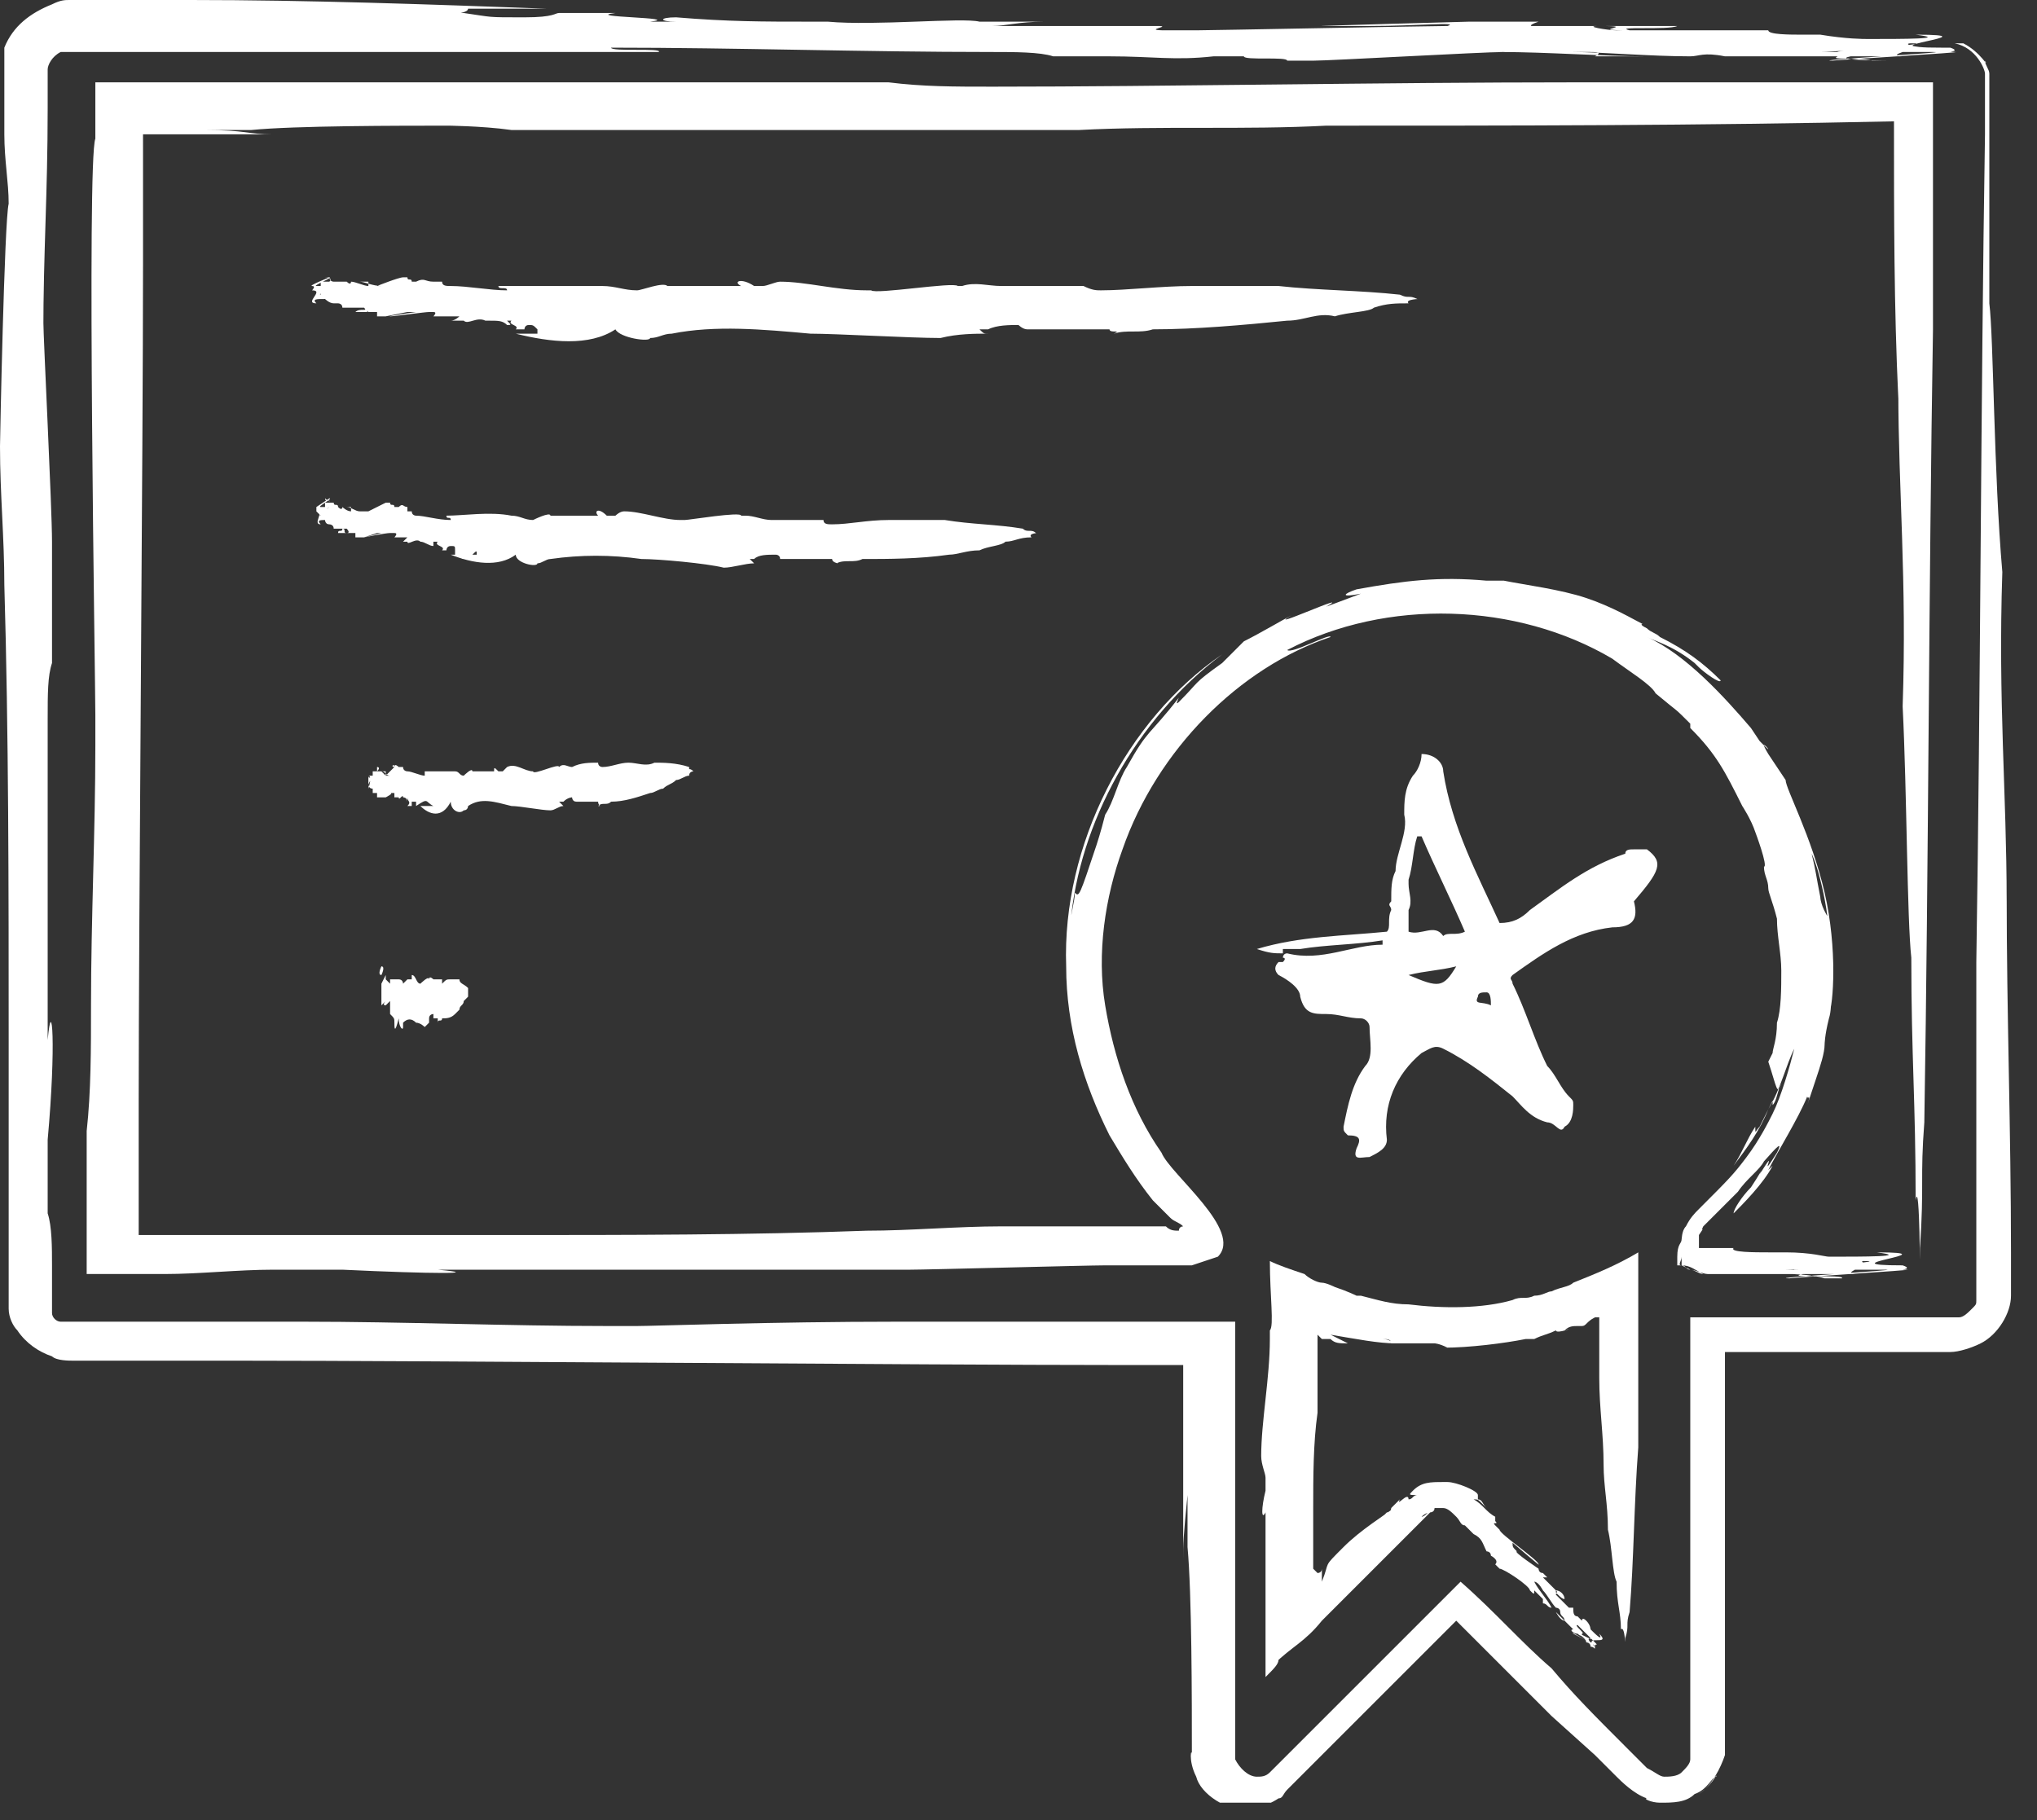
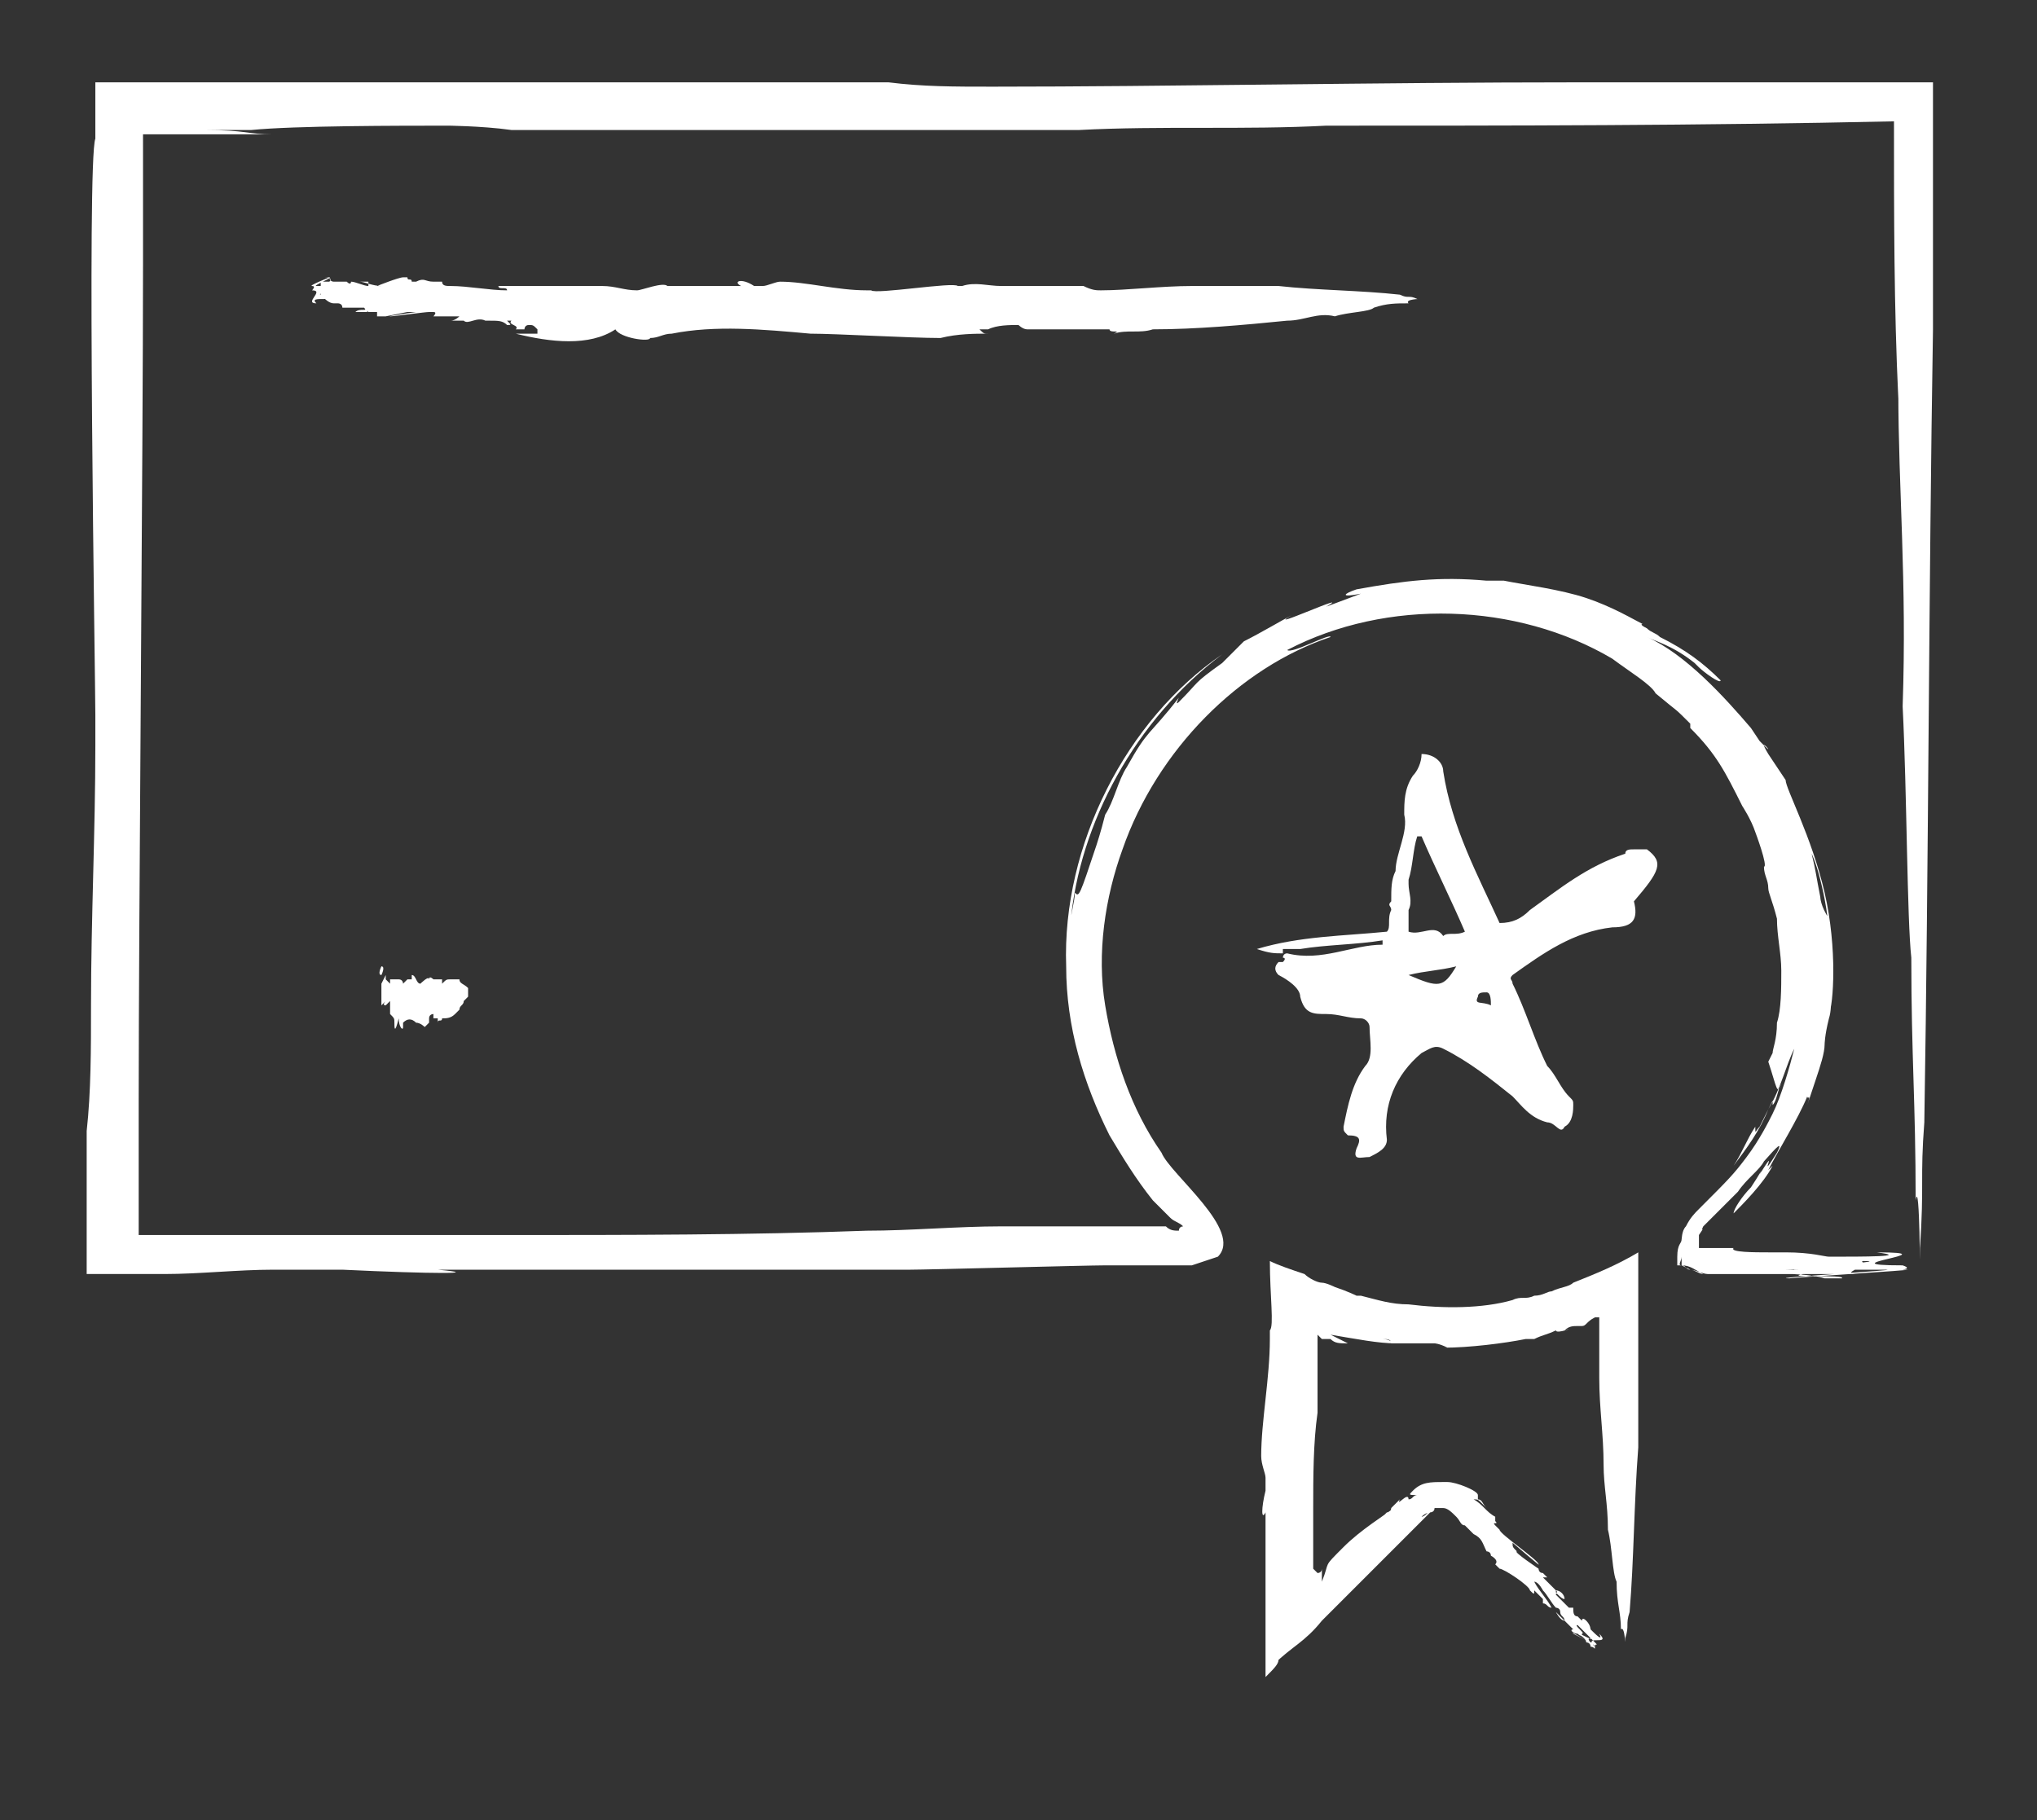
<svg xmlns="http://www.w3.org/2000/svg" xmlns:xlink="http://www.w3.org/1999/xlink" version="1.1" id="Layer_1" x="0px" y="0px" viewBox="0 0 47 42" style="enable-background:new 0 0 47 42;" xml:space="preserve">
  <rect x="0" y="0" width="47" height="42" fill="#333333" stroke="none" />
  <style type="text/css">
	.st0{clip-path:url(#SVGID_00000106825746222847295540000018230059302323786668_);}
	.st1{fill:#FFFFFF;}
</style>
  <g>
    <defs>
      <rect id="SVGID_1_" width="46.4" height="41.6" />
    </defs>
    <clipPath id="SVGID_00000131357038315036624800000009573257266184737434_">
      <use xlink:href="#SVGID_1_" style="overflow:visible;" />
    </clipPath>
    <g style="clip-path:url(#SVGID_00000131357038315036624800000009573257266184737434_);">
      <path class="st1" d="M24.8,20.6c0,0.2-0.1,0.5-0.1,0.7c0.2-2.3,1.5-4.7,3.5-6.2c-2.2,1.5-3.7,4.4-3.6,7.2c0,1.4,0.4,2.7,1,3.9    c0.3,0.5,0.6,1,1,1.5l0.3,0.3l0.1,0.1c0.1,0.1,0.2,0.1,0.3,0.2c0,0-0.1,0-0.1,0.1c-0.1,0-0.2,0-0.3-0.1l-0.1,0c0,0,0,0-0.2,0    c-0.3,0-0.6,0-0.9,0c-1.3,0-2.5,0-2.6,0c-1,0-2.1,0.1-3.1,0.1c-2.7,0.1-5.5,0.1-8.4,0.1c-2.7,0-5.5,0-8.4,0c0-1,0-2.1,0-3.1    c0-4.1,0.1-15.1,0.1-19.3c0-0.6,0-1.2,0-1.8c0,0.7,0,1.3,0,2c0-0.6,0-1.2,0-1.8c0-0.3,0-0.6,0-0.9c0-0.2,0-0.1,0-0.2V3.1h0.1h0    h0.2c0.3,0,0.6,0,0.9,0c0.6,0,1.2,0,1.8,0C5.7,3.1,5.7,3,4.7,3l1.1,0c1-0.1,3.4-0.1,4.6-0.1c-0.2,0,0.7,0,1.4,0.1l-0.3,0    c3,0,6.4,0,9.1,0c0.4,0,0.7,0,0.8,0l2.6,0C23.8,3,26.1,3,24.9,3c1.9-0.1,3.8,0,5.7-0.1c4.2,0,8.6,0,13.1-0.1c0,2.2,0,4.3,0.1,6.4    l0-0.2c0,2.3,0.2,4.4,0.1,7.3c0.1,2,0.1,4.9,0.2,5.8c0,2.3,0.1,3.3,0.1,5.6c0.1-0.6,0.1,2.2,0.1,1.1c0.1-1.5,0-1.6,0.1-2.9l0,0    c0.1-6.1,0.1-12.2,0.2-18.3c0-1.9,0-3.8,0-5.7c-2.7,0-5.5,0-8.2,0c-4.6,0-9.5,0.1-13.5,0.1c-0.9,0-1.6,0-2.4-0.1    c-3.6,0-8.2,0-12.3,0c0.1,0,0.1,0,0.2,0c-2.3,0-4,0-6.2,0c0,0.1,0,0.3,0,0.5c0,0,0,0.6,0,0.8C2,3.7,2.2,15.8,2.2,16.5    c0,0.2,0,0.4,0,0.7c0,2-0.1,4-0.1,6c0,1,0,2-0.1,2.9c0,1.1,0,2.2,0,3.3c0.6,0,1.2,0,1.8,0c0.8,0,1.7-0.1,2.5-0.1    c0.7,0,0.8,0,1.6,0c2.1,0.1,3.3,0.1,2.2,0c1.7,0,3.4,0,4.9,0c0.7,0,1.4,0,2.1,0c0.6,0,0.9,0,1.2,0c1.6,0,1.1,0,2.7,0    c0.4,0,4.1-0.1,4.5-0.1h-0.3c0.5,0,0.9,0,1.4,0c0.3,0,0.7,0,0.9,0l0.6-0.2c0.6-0.6-1.1-1.9-1.3-2.4c-0.7-1-1.1-2.2-1.3-3.4    c-0.2-1.2,0-2.5,0.4-3.6c0.8-2.3,2.7-4.2,4.8-4.9c0-0.1-0.9,0.4-1,0.3c2.3-1.2,5.3-1.1,7.5,0.2c0.4,0.3,0.9,0.6,1,0.8    c0.6,0.5,0.4,0.3,0.8,0.7l0,0.1c0.6,0.6,0.8,1,1.2,1.8c0,0,0.2,0.3,0.3,0.6c0,0,0.3,0.8,0.2,0.8c0,0.2,0.1,0.3,0.1,0.5    c0,0.1,0.1,0.3,0.2,0.7c0,0.4,0.1,0.8,0.1,1.2c0,0.4,0,0.9-0.1,1.2c0,0.4-0.1,0.6-0.1,0.7l-0.1,0.2C41,25.1,41,25.3,41.1,25    c-0.1,0.2-0.1,0.4-0.2,0.5l0-0.1L40.6,26c-0.1,0.1-0.1,0.2-0.1,0c-0.2,0.3-0.3,0.6-0.5,0.9c0.3-0.4,0.6-0.8,0.8-1.3    c0.3-0.5,0.4-1,0.6-1.4c-0.1,0.4-0.3,1.1-0.5,1.5c-0.1,0.2-0.3,0.6-0.6,1c-0.3,0.4-0.4,0.5-1.1,1.2c-0.1,0.1-0.2,0.2-0.3,0.4    c-0.1,0.1-0.1,0.3-0.1,0.4c0,0.1,0,0.3,0,0.5c0.2,0,0.3,0.1,0.5,0.2c-0.1,0-0.2-0.1-0.3-0.1l-0.2-0.1c-0.1,0,0-0.1,0-0.2v-0.2    c0-0.1,0-0.1,0-0.1c0-0.1,0-0.2,0.1-0.3c0,0-0.1,0.1-0.1,0.2c0,0.1-0.1,0.1-0.1,0.4v0.1v0.1c0,0,0,0,0.1,0c0.1,0,0.1,0.1,0.2,0.1    c0.1,0,0.3,0.1,0.4,0.1c0,0,0.1,0,0.1,0c0.1,0,0.2,0,0.2,0c0.2,0,0.4,0,0.7,0c0.3,0,0.7,0,1,0c-0.2,0,0.4,0,0.7,0.1    c0.3,0,0.6,0,0.4,0c0.1-0.1-1.4,0-0.9-0.1c0.1,0,0.8,0,1.2,0c0,0-0.2,0,0-0.1c0.4,0,0.9,0,1.1,0c-0.1,0-0.2,0-0.4,0    c0.5,0-2.9,0.2-2.2,0.2c-0.2,0,3-0.2,2.7-0.2c-0.3,0,0.2,0-0.1-0.1l-0.4,0c-0.5,0-0.6-0.1-0.5-0.1c0.8,0-2.2,0.2-1.5,0.2h-0.3    c0.3,0,1-0.1,1.3,0c0,0,0.4,0,0.7-0.1h0.1c0.3,0,0.8,0,0.6,0c-1.9,0,1.2-0.3-0.6-0.3C44.1,29,43,29,42.2,29c-0.1,0-0.4-0.1-1-0.1    c-0.5,0-0.3,0-0.4,0c-0.3,0-0.9,0-0.8-0.1c-0.2,0-0.4,0-0.5,0c-0.1,0-0.2,0-0.2,0c0,0,0,0-0.1,0v-0.1c0,0,0-0.1,0-0.2    c0.2-0.3,0,0,0.1-0.2c0.2-0.2,0.5-0.5,0.8-0.8c0.2-0.3,0.5-0.5,0.6-0.7c0.1-0.1,0.5-0.6,0.3-0.2c-0.5,0.8,0.1-0.3-0.4,0.5    c0.1-0.2,0,0-0.2,0.3c-0.2,0.2-0.4,0.5-0.4,0.6c0.2-0.2,0.7-0.7,0.9-1.1l-0.1,0.1c0.2-0.4,0.7-1.2,0.9-1.7c0,0.1,0.1-0.1,0,0.2    l0.2-0.6c0-0.1,0-0.2,0,0c0.1-0.3,0.2-0.6,0.2-0.8c0,0,0-0.2,0.1-0.6c0.1-0.3,0-0.8,0.1-1.2c0-0.4-0.1-0.8-0.1-1.1    C42,20.9,42,20.7,42,20.7c-0.1-0.5-0.1-0.6-0.2-1c0,0,0.1,0.2,0.2,0.6c0.1,0.4,0.2,0.9,0.2,1.4c0.1,1-0.1,2,0,1.7    c0.1-0.2,0.2-1.5-0.1-2.8c-0.3-1.3-0.9-2.4-0.9-2.6c-0.2-0.3-0.4-0.6-0.4-0.6c-0.3-0.5,0.2,0.1-0.1-0.2c0,0,0,0-0.1-0.1l-0.2-0.3    c-0.6-0.7-1.5-1.7-2.4-2.1c0.2,0.1,0.6,0.2,1.1,0.6l0.1,0.1c0.1,0.1,0.5,0.4,0.5,0.3c-0.4-0.4-0.8-0.7-1.4-1    c-0.1-0.1-0.2-0.1-0.3-0.2c-0.2-0.1-0.1-0.1-0.1-0.1c0,0,0,0,0,0c-0.2-0.1-0.7-0.4-1.3-0.6c-0.6-0.2-1.4-0.3-1.9-0.4h-0.4    c-1.1-0.1-1.9,0-3,0.2c-0.3,0.1-0.4,0.2,0.1,0.1l-0.8,0.3c0.7-0.4-1.5,0.6-0.8,0.2c-0.2,0.1-0.7,0.4-1.1,0.6c0,0-0.1,0.1-0.5,0.5    c-0.7,0.5-0.5,0.4-1,0.9c-0.1,0.1,0-0.1,0-0.1c-0.7,0.9-0.7,0.7-1.2,1.6c-0.2,0.3-0.3,0.8-0.5,1.1c-0.1,0.4-0.2,0.7-0.2,0.7    C24.9,20.7,24.9,20.7,24.8,20.6z" />
      <path class="st1" d="M31.4,35.6l-0.1,0.1c0.3-0.3,0.7-0.6,1-1c-0.4,0.3-0.9,0.6-1.3,1c-0.5,0.5-0.3,0.3-0.5,0.8c0-0.2,0-0.3,0-0.3    c0,0,0,0,0,0c0,0.1-0.1,0.1-0.1,0.1c0,0,0,0,0,0c0,0,0,0,0,0c0,0,0,0-0.1-0.1l0-0.1c0,0,0-0.2,0-0.2c0-0.3,0-0.7,0-1.1    c0-0.7,0-1.5,0.1-2.2c0-0.3,0-0.7,0-1.2c0-0.1,0-0.2,0-0.4c0-0.1,0-0.1,0-0.1c0,0,0,0,0-0.1c0,0,0,0,0.1,0.1c0,0,0,0,0,0    c0,0,0,0,0,0h0l0.1,0l0.1,0c0.1,0.1,0.2,0.1,0.4,0.1c-0.2-0.1-0.2-0.1-0.4-0.2c0.6,0.1,1.1,0.2,1.5,0.2c-0.1,0-0.1-0.1-0.3-0.1    c0.1,0,0.2,0,0.2,0.1c0.2,0,0.8,0,1,0c0,0,0.1,0,0.3,0.1l-0.1,0c0.6,0,1.4-0.1,1.9-0.2c0.1,0,0.1,0,0.2,0c0.2-0.1,0.3-0.1,0.5-0.2    c0,0.1,0.5-0.1,0.2,0c0.1-0.1,0.2-0.1,0.3-0.1c0,0,0.1,0,0.1,0c0.1,0,0.1-0.1,0.3-0.2l0.1,0c0,0.1,0,0.3,0,0.5c0,0.3,0,0.6,0,0.9    c0,0.7,0.1,1.3,0.1,2l0,0c0,0.5,0.1,0.9,0.1,1.5c0.1,0.4,0.1,1,0.2,1.2c0,0.5,0.1,0.7,0.1,1.1c0.1-0.1,0.1,0.5,0.1,0.2    c0.1-0.3,0-0.3,0.1-0.6h0c0.1-1.2,0.1-2.5,0.2-3.8c0-0.4,0-0.9,0-1.3v-1.4c0-0.6,0-1.2,0-1.8c-0.5,0.3-1,0.5-1.5,0.7    c-0.1,0.1-0.3,0.1-0.5,0.2c-0.1,0-0.2,0.1-0.4,0.1c-0.2,0.1-0.3,0-0.5,0.1c-0.7,0.2-1.6,0.2-2.4,0.1c0,0,0,0,0,0    c-0.4,0-0.7-0.1-1.1-0.2c0,0-0.1,0-0.1,0c0,0-0.2-0.1-0.5-0.2c0,0-0.2-0.1-0.3-0.1c-0.1,0-0.3-0.1-0.4-0.2    c-0.3-0.1-0.6-0.2-0.8-0.3c0,0.8,0.1,1.5,0,1.6c0,0.1,0,0.1,0,0.2c0,0.9-0.2,1.9-0.2,2.7c0,0.2,0.1,0.4,0.1,0.5c0,0.1,0,0.2,0,0.3    c-0.1,0.4-0.1,0.7,0,0.5c0,0.3,0,0.7,0,1c0,0.2,0,0.4,0,0.6c0,0.2,0,0.3,0,0.4c0,0.5,0,0.4,0,0.9c0,0.1,0,0.6,0,0.9    c0.2-0.2,0.3-0.3,0.3-0.4l-0.1,0.1c0.4-0.4,0.7-0.5,1.1-1c0.3-0.3,0.5-0.5,0.8-0.8l0.6-0.6c0.4-0.4,0.7-0.7,1.1-1.1    c0-0.1-0.1,0.1-0.2,0.1c0,0,0.1-0.1,0.2-0.1c0,0,0.1,0,0.1-0.1c0.1,0,0.1,0,0.2,0c0.1,0,0.2,0.1,0.3,0.2c0.1,0.1,0.1,0.2,0.2,0.2    c0.1,0.1,0.1,0.1,0.2,0.2l0,0c0.2,0.1,0.2,0.2,0.3,0.4c0,0,0.1,0,0.1,0.1c0,0,0.2,0.1,0.1,0.2c0,0,0,0,0.1,0.1    c0.1,0,0.7,0.4,0.7,0.5l0,0c0.1,0.1,0.1,0.1,0.1,0l0.1,0.1h0l0.1,0.1c0,0,0,0.1,0,0.1c0.1,0,0.1,0.1,0.2,0.1    c-0.1-0.2-0.3-0.4-0.4-0.6c0.1,0,0.2,0.2,0.2,0.2c0.1,0.1,0.2,0.3,0.3,0.4c0,0,0.1,0,0.1,0.1c0,0.1,0.1,0.1,0.1,0.2    c-0.1-0.1-0.1-0.1-0.2-0.2c0,0,0.1,0.2,0.2,0.2c0,0,0.1,0.1,0.2,0.2c-0.1,0,0,0.1,0.1,0.1c0,0,0.1,0.1,0.1,0    c0.1,0-0.2-0.2-0.1-0.2c0,0,0.1,0.1,0.2,0.2c0,0,0,0,0,0c0.1,0.1,0.1,0.1,0.2,0.2c0,0,0,0-0.1,0c0.1,0.1-0.5-0.3-0.4-0.2    c0,0,0.6,0.3,0.5,0.3c0-0.1,0.1,0,0-0.1l-0.1,0c-0.1-0.1,0-0.1,0-0.1c0.1,0.1-0.4-0.2-0.3-0.1l0,0c0,0,0.2,0.1,0.2,0.2    c0,0,0.1,0,0.1,0.1v0c0.1,0,0.1,0.1,0.1,0c-0.3-0.3,0.4,0,0.1-0.3c0.1,0.2-0.1,0-0.2-0.1c0,0,0-0.1-0.1-0.2c-0.1-0.1-0.1,0-0.1,0    c0,0-0.1-0.1-0.1-0.1c-0.1,0-0.1-0.1-0.1-0.2c-0.1,0,0,0-0.1,0c-0.1-0.1-0.2-0.2-0.3-0.3c0-0.1,0-0.2,0-0.1c0.1,0.1-0.1,0,0,0.1    c0-0.1,0.1,0.1,0.2,0.1c0-0.1-0.1-0.2-0.2-0.2v0c-0.1-0.1-0.2-0.2-0.3-0.3c0,0,0,0,0.1,0l-0.1-0.1c0,0,0,0,0,0    c-0.1,0-0.1-0.1-0.1-0.1c0,0-0.6-0.4-0.5-0.4c-0.1-0.1-0.1-0.1-0.1-0.2c0,0,0.7,0.6,0.6,0.5c0-0.1-0.9-0.7-0.9-0.8    c0,0-0.1-0.1-0.1-0.1c-0.1-0.1,0.1,0,0-0.1c0,0,0,0,0,0l0-0.1c-0.2-0.1-0.3-0.3-0.5-0.4c0.1,0,0.1,0,0.2,0.1v0    c0,0,0.1,0.1,0.1,0.1c-0.1-0.1-0.1-0.2-0.2-0.2l0-0.1c0,0,0,0,0,0h0c0-0.1-0.5-0.3-0.7-0.3c-0.1,0,0,0-0.1,0c-0.3,0-0.5,0-0.7,0.2    c-0.1,0.1-0.1,0.1,0.1,0.1c-0.1,0-0.1,0.1-0.2,0.1c0-0.2-0.3,0.2-0.2,0c0,0-0.1,0.1-0.2,0.2c0,0,0,0.1-0.1,0.1    c-0.1,0.1-0.1,0.1-0.2,0.2c0,0,0,0,0,0c-0.1,0.2-0.2,0.1-0.3,0.2c-0.1,0.1-0.3,0.3-0.2,0.3C31.4,35.7,31.4,35.7,31.4,35.6    L31.4,35.6z" />
-       <path class="st1" d="M6.1,0.2H5.4c2.3,0,4.8,0,7.2,0C9.9,0.1,7.1,0,4.4,0C3.7,0,3,0,2.4,0H1.9H1.6C1.5,0,1.4,0,1.2,0.1    c-0.5,0.2-0.9,0.5-1.1,1C0.1,1.2,0.1,1.3,0.1,1.4c0,0.1,0,0.1,0,0.2v0.1l0,0.5c0,0.3,0,0.6,0,0.9c0,0.6,0.1,1.1,0.1,1.6    C0.1,5.1,0,10.2,0,10.3c0,1.1,0.1,2.1,0.1,3.2c0.1,3.4,0.1,7,0.1,10.6c0,1.8,0,3.7,0,5.6v0.2c0,0.1,0,0.2,0,0.3    c0,0.2,0.1,0.4,0.2,0.5c0.2,0.3,0.5,0.5,0.8,0.6c0.1,0.1,0.4,0.1,0.5,0.1h0.3h0.7c1,0,1.9,0,2.9,0c4.3,0,15.8,0.1,20.2,0.1h1    l0.5,0c0.1,0,0,0,0,0c0,0,0.1,0-0.2,0c-0.2,0-0.3,0-0.4,0c-0.3,0-0.5,0-1.1,0c0.4,0,0.8,0,1.2,0h0.3h0.1h0l0.1,0v0.1    c0,0.2,0,0.4,0,0.6c0,0.4,0,0.8,0,1.3c0,0.8,0,1.7,0,2.5c0-0.4,0-0.5,0.1-1.5l0,1.2c0.1,1.1,0.1,3.5,0.1,4.8    c0-0.2-0.1,0.1,0.1,0.5c0.1,0.4,0.7,0.8,1.3,0.8c-0.2,0-0.3,0-0.5-0.1c0.4,0.1,0.8,0,1.1-0.2c0.1,0,0.1-0.1,0.2-0.2L30,41l0.3-0.3    c0.4-0.4,0.8-0.8,1.2-1.2c0.7-0.7,1.4-1.4,2.1-2.1c0.6,0.6,1.1,1.1,1.6,1.6c0.3,0.3,0.5,0.5,0.6,0.6l1,0.9l0.5,0.5    c0.1,0.1,0.4,0.4,0.7,0.5c-0.1,0,0.1,0.1,0.3,0.1c0.3,0,0.6,0,0.8-0.2c0.3-0.1,0.4-0.4,0.5-0.4c0-0.1,0,0.1-0.4,0.4    c0.3-0.2,0.5-0.6,0.6-0.9c0-0.2,0-0.3,0-0.4v-0.4c0-0.5,0-1,0-1.5c0-1,0-2,0-2.9c0-1.4,0-2.7,0-4.1c1.2,0,2.5,0,3.7,0h1H45    c0.2,0,0.5-0.1,0.7-0.2c0.4-0.2,0.7-0.7,0.7-1.1v-1c0-2.8-0.1-5.5-0.1-8.3l0,0.2c0-2.5-0.2-4.6-0.1-7.6C46,10.9,46,7.8,45.9,7    c0-1.2,0-2.1,0-2.9c0-0.4,0-0.8,0-1.3c0-0.2,0-0.5,0-0.7c0-0.1,0-0.2,0-0.4c0-0.1-0.1-0.2-0.1-0.3c0.1,0.2-0.1-0.2-0.5-0.4    c-0.1,0-0.2,0-0.2,0c-0.1,0-0.2,0-0.2,0c-0.1,0-0.1,0,0.2,0c0.5,0.1,0.7,0.6,0.7,0.7c0,0.3,0,0.7,0,1.4l0,0    c-0.1,6.3-0.1,12.7-0.2,19.1c0,2.1,0,4.4,0,6.6v0.9v0.2c0,0,0,0.1,0,0.1c0,0.1,0,0.1-0.1,0.2c-0.1,0.1-0.2,0.2-0.3,0.2h-0.8    c-1.1,0-2.2,0-3.4,0c-0.7,0-1.3,0-2,0c0,2.4,0,4.8,0,7.1c0,0.5,0,1.1,0,1.6c0,0.3,0,0.5,0,0.8c0,0.2,0,0.6,0,0.7    c0,0.1-0.1,0.2-0.2,0.3c-0.1,0.1-0.3,0.1-0.4,0.1c-0.1,0-0.2-0.1-0.4-0.2c-0.2-0.2-0.3-0.3-0.5-0.5c-0.7-0.7-1.2-1.2-1.7-1.8    c-0.7-0.6-1.3-1.3-2.1-2c-1.3,1.3-2.6,2.6-4,4l-0.4,0.4c-0.1,0.1-0.2,0.1-0.3,0.1c-0.2,0-0.4-0.2-0.5-0.4c0-0.1,0-0.4,0-0.6v-0.7    c0-0.4,0-0.9,0-1.3c0,0.1,0,0.2,0,0.2c0-2.3,0-4,0-6.2c0,0,0-0.3,0-0.6c0-0.1,0-0.4,0-0.9c-0.7,0-2,0-3.5,0c-1.3,0-2.8,0-4.3,0    c-2.9,0-5.6,0.1-6,0.1c-0.2,0-0.5,0-0.7,0c-2.3,0-4.7-0.1-7-0.1c-1.2,0-2.3,0-3.4,0c-0.5,0-1.1,0-1.6,0H1.6c-0.1,0-0.1,0-0.2,0    c-0.1,0-0.2-0.1-0.2-0.2c0,0,0-0.1,0-0.1v-0.3c0-0.2,0-0.5,0-0.7c0-0.4,0-0.9-0.1-1.2c0-0.7,0-0.8,0-1.7c0.2-2.2,0.1-3.4,0-2.3    c0-1.8,0-3.6,0-5.2c0-0.7,0-1.5,0-2.2c0-0.6,0-1,0.1-1.3c0-1.6,0-1.1,0-2.8C1.2,11.7,1,7.8,1,7.4v0.3c0-1.9,0.1-3.2,0.1-5.2V1.6    c0-0.1,0.1-0.3,0.3-0.4c0.1,0,0.1,0,0.3,0h0.5h1h4.1c2.7,0,5.4,0,7.9,0c0.1-0.1-1.1,0-1.1-0.1c2.9,0,5.8,0.1,8.8,0.1    c0.5,0,1.1,0,1.4,0.1c0.9,0,0.6,0,1.2,0l0.1,0c1,0,1.5,0.1,2.4,0c0.1,0,0.4,0,0.7,0c0,0.1,1,0,1,0.1c0.2,0,0.3,0,0.6,0    c0.4,0,3.9-0.2,4.4-0.2h0.2c0.5,0,0.8,0,0.5,0h0.7h-0.1h0.7c0.1,0,0.3,0,0.1,0.1c0.4,0,0.8,0,1.2,0c-1,0-2.3-0.1-3.4-0.1    c0.5,0,1.2,0,1.7,0c0.6,0,1.8,0.1,2.7,0.1c0.2,0,0.3-0.1,0.8,0c0.2,0,0.5,0,0.9,0c-0.4,0-0.9,0-1.3,0c0.1,0,1.1,0,1.4,0    c0.2,0,1,0,1.6,0c-0.2,0.1,0.4,0,0.8,0.1c0.4,0,0.6,0,0.4,0c0.1,0-1.4,0-0.9-0.1c0.1,0,0.8,0,1.2,0c0,0-0.3,0,0-0.1    c0.4,0,0.9,0,1.1,0c-0.1,0-0.3,0-0.4,0c0.6,0-3,0.2-2.3,0.2c-0.2,0,3.2-0.2,2.8-0.2c-0.3,0,0.2,0-0.1-0.1l-0.4,0    c-0.5,0-0.7-0.1-0.5-0.1c0.8,0-2.3,0.2-1.6,0.2H42c0.3,0,1.1-0.1,1.4,0c0,0,0.4,0,0.7-0.1h0.1c0.3,0,0.8,0,0.6,0    c-2,0,1.3-0.3-0.6-0.3c0.8,0.1-0.3,0.1-1.1,0.1c-0.1,0-0.5,0-1.1-0.1c-0.5,0-0.3,0-0.4,0c-0.3,0-0.8,0-0.8-0.1c-0.4,0-0.7,0-1.1,0    c-0.4,0,0,0-0.3,0c-0.7,0-1.5,0-2.1,0c-0.2,0-0.8-0.1-0.4-0.1c1,0-0.4,0.1,0.7,0.1c-0.4-0.1,0.9,0,1.1-0.1c-0.3,0-1,0-1.5,0h0.1    c-0.5,0-1.5,0-2,0c0.1,0-0.1,0,0.2-0.1h-0.7c-0.1,0-0.2,0,0,0c-0.3,0-0.6,0-0.9,0c-0.1,0-3.6,0.1-3.4,0.1c-0.5,0-0.6,0-1.1,0    c0,0,0.1,0,0.2,0c0.1,0,0.3,0,0.5,0c0.4,0,1,0,1.5,0c1.1,0,2.1-0.1,1.8,0c-0.4,0-5.5,0.1-5.8,0.1c-0.4,0-0.8,0-0.7,0    c-0.6,0,0.2-0.1-0.2-0.1c0,0,0,0-0.1,0l-0.4,0c-0.9,0-2.3,0-3.3,0c0.3,0,0.6-0.1,1.2-0.1h0.1c0.1,0,0.6,0,0.6,0    c-0.6,0-1.1,0-1.8,0c-0.1,0-0.2,0-0.3,0c-0.2,0-0.2,0-0.1,0c0,0,0,0,0,0c-0.4-0.1-2.4,0.1-3.5,0c-0.3,0-0.1,0-0.4,0    c-1.1,0-1.9,0-3.1-0.1c-0.4,0-0.4,0.1,0,0.1H15c0.8-0.1-1.6-0.1-0.8-0.2c-0.3,0-0.8,0-1.3,0c-0.1,0-0.1,0.1-0.8,0.1    c-0.9,0-0.7,0-1.4-0.1c-0.2,0,0.1,0,0.1-0.1c-1.1,0-1-0.1-2-0.1c-0.7,0-2,0-2,0.1C6,0.2,6,0.2,6.1,0.2L6.1,0.2z" />
      <path class="st1" d="M12.9,7.7h0.1c-0.3,0-0.7,0-1.1,0c0.8,0.2,1.7,0.3,2.3-0.1c0.1,0.2,0.8,0.3,0.8,0.2c0.2,0,0.3-0.1,0.5-0.1    c-0.1,0-0.2,0-0.3,0c0.1,0,0.2,0,0.3,0c1-0.2,2.1-0.1,3.2,0c0.6,0,2.3,0.1,3,0.1c0.1,0,0.2,0,0.3,0c-0.1,0-0.2,0-0.3,0    c0.4-0.1,0.8-0.1,1.1-0.1c-0.1,0-0.1,0-0.2-0.1l0.2,0c0.2-0.1,0.5-0.1,0.7-0.1c0,0,0.1,0.1,0.2,0.1l0,0c0.5,0,1,0,1.4,0    c0.1,0,0.1,0,0.1,0l0.4,0c0,0.1,0.3,0,0.1,0.1c0.3-0.1,0.6,0,0.9-0.1c1,0,2.1-0.1,3.1-0.2l0,0c0.4,0,0.7-0.2,1.1-0.1    c0.3-0.1,0.8-0.1,0.9-0.2C32,7,32.2,7,32.5,7c-0.1-0.1,0.3-0.1,0.2-0.1c-0.2-0.1-0.2,0-0.4-0.1v0c-0.9-0.1-1.9-0.1-2.8-0.2    c-0.6,0-1.3,0-2,0c-0.7,0-1.5,0.1-2.1,0.1c-0.1,0-0.2,0-0.4-0.1c-0.6,0-1.3,0-1.9,0c0,0,0,0,0,0c-0.3,0-0.6-0.1-0.9,0    c0,0-0.1,0-0.1,0c-0.1-0.1-1.9,0.2-2,0.1c0,0-0.1,0-0.1,0c-0.7,0-1.4-0.2-2-0.2c-0.1,0-0.3,0.1-0.4,0.1c-0.1,0-0.1,0-0.2,0    c-0.3-0.2-0.5-0.1-0.3,0c-0.3,0-0.5,0-0.8,0c-0.1,0-0.2,0-0.3,0c-0.1,0-0.1,0-0.2,0c-0.2,0-0.2,0-0.4,0c-0.1-0.1-0.6,0.1-0.7,0.1    h0c-0.3,0-0.5-0.1-0.8-0.1c-0.8,0-1.6,0-2.4,0c0,0.1,0.2,0,0.2,0.1c-0.4,0-0.9-0.1-1.3-0.1c-0.1,0-0.2,0-0.2-0.1    c-0.1,0-0.1,0-0.2,0v0c-0.2,0-0.2-0.1-0.4,0c0,0-0.1,0-0.1,0c0-0.1-0.1,0-0.1-0.1c0,0-0.1,0-0.1,0c-0.1,0-0.6,0.2-0.6,0.2h0    c-0.1,0-0.1,0-0.1,0H8.6h0H8.5c0,0,0,0,0-0.1c0,0-0.1,0-0.2,0c0.1,0,0.3,0.1,0.5,0.1c-0.1,0-0.2,0-0.3,0c-0.1,0-0.3-0.1-0.4-0.1    c0,0,0,0.1-0.1,0c0,0-0.1,0-0.1,0c0.1,0,0.1,0,0.2,0c0,0-0.2,0-0.2,0c0,0-0.2,0-0.2,0c0,0-0.1,0-0.1-0.1c-0.1,0-0.1,0-0.1,0    c0,0,0.2,0,0.1,0.1c0,0-0.1,0-0.2,0c0,0,0,0,0,0.1c-0.1,0-0.1,0-0.2,0c0,0,0,0,0.1,0c-0.1,0,0.4-0.2,0.3-0.2c0,0-0.5,0.2-0.4,0.2    c0.1,0,0,0.1,0,0.1l0.1,0c0.1,0,0.1,0.1,0.1,0.1c-0.1,0,0.3-0.2,0.2-0.2h0c0,0-0.2,0.1-0.2,0c0,0-0.1,0-0.1,0.1h0c0,0-0.1,0-0.1,0    c0.3,0-0.2,0.3,0.1,0.3c-0.1-0.1,0-0.1,0.2-0.1c0,0,0.1,0.1,0.2,0.1c0.1,0,0,0,0.1,0c0,0,0.1,0,0.1,0.1c0.1,0,0.1,0,0.2,0    c0.1,0,0,0,0,0c0.1,0,0.2,0,0.3,0c0,0,0.1,0.1,0.1,0.1c-0.1,0,0.1-0.1-0.1-0.1c0.1,0.1-0.1,0-0.2,0.1c0.1,0,0.2,0,0.2,0h0    c0.1,0,0.2,0,0.3,0c0,0,0,0,0,0.1h0.1c0,0,0,0,0,0c0.1,0,0.1,0,0.1,0c0,0,0.5-0.1,0.5-0.1c0.1,0,0.1,0,0.2,0c0,0-0.7,0.1-0.6,0.1    c0.1,0,0.8-0.1,0.9-0.1c0,0,0.1,0,0.1,0c0.1,0,0,0.1,0,0.1c0,0,0,0,0,0l0.1,0c0.1,0,0.3,0,0.5,0c0,0-0.1,0.1-0.2,0.1h0    c0,0-0.1,0-0.1,0c0.1,0,0.2,0,0.3,0c0,0,0,0,0.1,0c0,0,0,0,0,0c0,0,0,0,0,0c0.1,0.1,0.3-0.1,0.5,0c0,0,0,0,0.1,0    c0.2,0,0.3,0,0.4,0.1c0.1,0,0.1,0,0-0.1h0.1c-0.1,0.1,0.2,0.1,0.1,0.2c0,0,0.1,0,0.2,0c0,0,0-0.1,0.1-0.1c0.1,0,0.1,0,0.2,0.1    c0,0,0,0,0,0.1c0.2,0,0.1,0.1,0.3,0.1c0.1,0,0.3,0,0.3-0.1C13,7.6,13,7.7,12.9,7.7L12.9,7.7z" />
-       <path class="st1" d="M11,12.8L11,12.8c-0.1,0-0.4,0-0.6,0c0.5,0.2,1.1,0.3,1.5,0c0,0.2,0.5,0.3,0.5,0.2c0.1,0,0.2-0.1,0.3-0.1    c-0.1,0-0.1,0-0.2,0c0.1,0,0.1,0,0.2,0c0.7-0.1,1.4-0.1,2.1,0c0.4,0,1.5,0.1,1.9,0.2c0.1,0,0.1,0,0.2,0c-0.1,0-0.1,0-0.2,0    c0.2,0,0.5-0.1,0.7-0.1c0,0,0,0-0.1-0.1l0.1,0c0.1-0.1,0.3-0.1,0.5-0.1c0,0,0.1,0,0.1,0.1l0,0c0.3,0,0.6,0,0.9,0c0,0,0.1,0,0.1,0    l0.2,0c0,0.1,0.2,0.1,0.1,0.1c0.2-0.1,0.4,0,0.6-0.1c0.6,0,1.3,0,2-0.1l0,0c0.2,0,0.4-0.1,0.7-0.1c0.2-0.1,0.5-0.1,0.6-0.2    c0.2,0,0.3-0.1,0.6-0.1c-0.1-0.1,0.2-0.1,0.1-0.1c-0.1-0.1-0.2,0-0.3-0.1v0c-0.6-0.1-1.2-0.1-1.8-0.2c-0.4,0-0.9,0-1.3,0    c-0.5,0-0.9,0.1-1.3,0.1c-0.1,0-0.2,0-0.2-0.1c-0.4,0-0.8,0-1.2,0h0c-0.2,0-0.4-0.1-0.6-0.1c0,0,0,0-0.1,0c0-0.1-1.2,0.1-1.3,0.1    c0,0,0,0-0.1,0c-0.4,0-0.9-0.2-1.3-0.2c-0.1,0-0.2,0.1-0.2,0.1c-0.1,0-0.1,0-0.2,0c-0.2-0.2-0.3-0.1-0.2,0c-0.2,0-0.3,0-0.5,0    c-0.1,0-0.1,0-0.2,0c-0.1,0-0.1,0-0.1,0c-0.1,0-0.1,0-0.3,0c0-0.1-0.4,0.1-0.4,0.1h0c-0.2,0-0.3-0.1-0.5-0.1c-0.5-0.1-1.1,0-1.5,0    c0,0.1,0.1,0,0.1,0.1c-0.3,0-0.6-0.1-0.8-0.1c0,0-0.1,0-0.1-0.1c-0.1,0-0.1,0-0.1,0v-0.1c-0.1,0-0.1-0.1-0.2,0c0,0,0,0-0.1,0    c0-0.1-0.1,0-0.1-0.1c0,0,0,0-0.1,0c0,0-0.4,0.2-0.4,0.2h0c-0.1,0-0.1,0,0,0H8.2H8.1c0,0,0,0,0-0.1c0,0-0.1,0-0.1,0    c0.1,0,0.2,0.1,0.3,0.1c0,0-0.1,0-0.2,0c-0.1,0-0.2-0.1-0.2-0.1c0,0,0,0.1-0.1,0c0,0-0.1,0-0.1,0c0,0,0.1,0,0.1,0    c0-0.1-0.1,0-0.1-0.1c0,0-0.1,0-0.1,0c0-0.1,0,0-0.1-0.1c0,0-0.1,0,0,0c0,0.1,0.1,0,0.1,0.1c0,0-0.1,0-0.1,0c0,0,0,0,0,0.1    c0,0-0.1,0-0.1,0c0,0,0,0,0,0c-0.1,0,0.3-0.2,0.2-0.2c0,0-0.3,0.2-0.3,0.2c0,0,0,0.1,0,0.1l0,0c0,0,0.1,0.1,0.1,0.1    c-0.1,0,0.2-0.2,0.2-0.2h0c0,0-0.1,0.1-0.1,0c0,0,0,0-0.1,0.1h0c0,0-0.1,0-0.1,0c0.2,0-0.1,0.3,0.1,0.3c-0.1-0.1,0-0.1,0.1-0.1    c0,0,0,0.1,0.1,0.1c0,0,0,0,0,0c0,0,0.1,0,0.1,0.1c0,0,0.1,0,0.1,0c0,0,0,0,0,0c0.1,0,0.1,0,0.2,0c0,0,0.1,0.1,0,0.1    c-0.1,0,0-0.1-0.1-0.1c0,0.1-0.1,0-0.1,0.1c0,0,0.1,0,0.2,0h0c0,0,0.1,0,0.2,0c0,0,0,0,0,0.1h0.1c0,0,0,0,0,0c0,0,0.1,0,0.1,0    c0,0,0.3-0.1,0.3-0.1c0.1,0,0.1,0,0.1,0c0,0-0.4,0.1-0.4,0.1c0,0,0.5-0.1,0.6-0.1c0,0,0.1,0,0.1,0c0.1,0,0,0.1,0,0.1v0l0,0    c0.1,0,0.2,0,0.3,0c0,0-0.1,0.1-0.1,0.1h0c0,0-0.1,0-0.1,0c0.1,0,0.1,0,0.2,0c0,0,0,0,0,0c0,0,0,0,0,0c0,0,0,0,0,0    c0,0.1,0.2-0.1,0.3,0c0,0,0,0,0,0c0.1,0,0.2,0.1,0.3,0.1c0,0,0-0.1,0-0.1h0.1c-0.1,0.1,0.2,0.1,0.1,0.2c0,0,0.1,0,0.1,0    c0,0,0-0.1,0.1-0.1c0.1,0,0.1,0,0.1,0.1c0,0,0,0,0,0.1c0.1,0,0.1,0.1,0.2,0.1c0.1,0,0.2,0,0.2-0.1C11,12.7,11,12.7,11,12.8    L11,12.8z" />
-       <path class="st1" d="M10,18.6L10,18.6c-0.1,0-0.2,0-0.3,0c0.2,0.2,0.5,0.3,0.7-0.1c0,0.2,0.2,0.3,0.3,0.2c0.1,0,0.1-0.1,0.1-0.1    c0,0-0.1,0-0.1,0c0,0,0.1,0,0.1,0c0.3-0.2,0.6-0.1,1,0c0.2,0,0.7,0.1,0.9,0.1c0,0,0.1,0,0.1,0c0,0,0,0-0.1,0    c0.1,0,0.2-0.1,0.3-0.1c0,0,0,0-0.1-0.1l0.1,0c0.1-0.1,0.2-0.1,0.2-0.1c0,0,0,0.1,0.1,0.1l0,0c0.1,0,0.3,0,0.4,0c0,0,0,0,0,0    l0.1,0c0,0.1,0.1,0.1,0,0.1c0.1-0.1,0.2,0,0.3-0.1c0.3,0,0.6-0.1,0.9-0.2v0c0.1,0,0.2-0.1,0.3-0.1c0.1-0.1,0.2-0.1,0.3-0.2    c0.1,0,0.2-0.1,0.3-0.1c0-0.1,0.1-0.1,0.1-0.1c-0.1-0.1-0.1,0-0.1-0.1v0c-0.3-0.1-0.6-0.1-0.8-0.1c-0.2,0.1-0.4,0-0.6,0    c-0.2,0-0.4,0.1-0.6,0.1c0,0-0.1,0-0.1-0.1c-0.2,0-0.4,0-0.6,0.1c-0.1,0-0.2-0.1-0.3,0c0,0,0,0,0,0c0-0.1-0.6,0.2-0.6,0.1    c0,0,0,0,0,0c-0.2,0-0.4-0.2-0.6-0.1c0,0-0.1,0.1-0.1,0.1c0,0,0,0-0.1,0c-0.1-0.1-0.1-0.1-0.1,0c-0.1,0-0.2,0-0.2,0    c0,0-0.1,0-0.1,0c0,0,0,0-0.1,0c-0.1,0-0.1,0-0.1,0c0-0.1-0.2,0.1-0.2,0.1h0c-0.1,0-0.1-0.1-0.2-0.1c-0.2,0-0.5,0-0.7,0    c0,0.1,0,0,0,0.1c-0.1,0-0.3-0.1-0.4-0.1c0,0-0.1,0-0.1-0.1c0,0,0,0-0.1,0v0c0,0-0.1-0.1-0.1,0c0,0,0,0,0,0c0-0.1-0.1,0,0,0    c0,0,0,0,0,0c0,0-0.2,0.2-0.2,0.2c0,0,0,0,0,0h0h0c0,0,0,0,0-0.1c0,0,0,0-0.1,0c0.1,0,0.1,0.1,0.2,0.1c0,0-0.1,0-0.1,0    c0,0-0.1-0.1-0.1-0.1c0,0,0,0.1,0,0c0,0,0,0,0,0c0,0,0,0,0.1,0c0,0-0.1,0-0.1,0c0,0-0.1,0-0.1,0c0-0.1,0,0,0-0.1c0,0,0,0,0,0    c0,0,0.1,0,0,0.1c0,0,0,0-0.1,0c0,0,0,0,0,0.1c0,0,0,0-0.1,0c0,0,0,0,0,0c0,0,0.1-0.2,0.1-0.2c0,0-0.1,0.2-0.1,0.2c0,0,0,0,0,0.1    l0,0c0,0,0,0.1,0,0.1c0,0,0.1-0.2,0.1-0.2h0c0,0-0.1,0.1-0.1,0c0,0,0,0,0,0c0,0,0,0,0,0c0.1,0,0,0.3,0,0.3c0-0.1,0-0.1,0-0.1    c0,0,0,0.1,0.1,0.1c0,0,0,0,0,0c0,0,0,0,0,0.1c0,0,0,0,0,0c0,0,0,0,0,0c0,0,0.1,0,0.1,0c0,0,0,0.1,0,0.1c0,0,0-0.1,0-0.1    c0,0.1,0,0,0,0.1c0,0,0,0,0.1,0c0,0,0.1,0,0.1,0c0,0,0,0,0,0h0c0,0,0,0,0,0c0,0,0,0,0,0c0,0,0.2-0.1,0.1-0.1c0,0,0,0,0.1,0    c0,0-0.2,0.1-0.2,0.1c0,0,0.2-0.1,0.2-0.1c0,0,0,0,0,0c0,0,0,0,0,0.1v0l0,0c0,0,0.1,0,0.1-0.1c0,0,0,0.1-0.1,0.1c0,0,0,0,0,0    c0,0,0.1,0,0.1,0c0,0,0,0,0,0c0,0,0,0,0,0c0,0,0,0,0,0c0,0.1,0.1-0.1,0.1,0c0,0,0,0,0,0c0,0,0.1,0,0.1,0.1c0,0,0,0,0-0.1h0    c0,0.1,0.1,0.1,0,0.2c0,0,0,0,0.1,0c0,0,0-0.1,0-0.1c0,0,0,0,0.1,0c0,0,0,0,0,0.1C9.9,18.4,9.8,18.5,10,18.6c0-0.1,0-0.1,0-0.1    C10,18.5,10,18.5,10,18.6L10,18.6z" />
      <path class="st1" d="M9.1,23.6C9.1,23.6,9.1,23.6,9.1,23.6c0,0.1,0,0.3,0.1-0.1c0,0.2,0.1,0.3,0.1,0.2c0,0,0-0.1,0-0.1    c0,0,0,0,0,0c0,0,0,0,0,0c0.1-0.1,0.2-0.1,0.3,0c0.1,0,0.2,0.1,0.2,0.1c0,0,0,0,0,0c0,0,0,0,0,0c0,0,0.1-0.1,0.1-0.1    c0,0,0-0.1,0-0.1v0c0-0.1,0.1-0.1,0.1-0.1c0,0,0,0,0,0.1v0c0,0,0.1,0,0.1,0c0,0,0,0,0,0l0,0c0,0.1,0,0.1,0,0.1    c0-0.1,0.1,0,0.1-0.1c0.1,0,0.2,0,0.3-0.1v0c0,0,0.1-0.1,0.1-0.1c0-0.1,0.1-0.1,0.1-0.2c0,0,0.1-0.1,0.1-0.1c0-0.1,0-0.1,0-0.1    c0-0.1,0,0,0-0.1v0c-0.1-0.1-0.2-0.1-0.2-0.2c-0.1,0-0.1,0-0.2,0c-0.1,0-0.1,0-0.2,0.1c0,0,0,0,0-0.1c-0.1,0-0.1,0-0.2,0    c0,0-0.1-0.1-0.1,0c0,0,0,0,0,0c0-0.1-0.2,0.1-0.2,0.1c-0.1,0-0.1-0.2-0.2-0.2c0,0,0,0.1,0,0.1c0,0,0,0,0,0c0-0.2,0-0.1,0,0    c0,0,0,0-0.1,0c0,0,0,0,0,0c0,0,0,0,0,0c0,0,0,0,0,0c0,0-0.1,0.1-0.1,0.1c0,0,0-0.1-0.1-0.1c-0.1,0-0.1,0-0.2,0c0,0.1,0,0,0,0.1    c0,0-0.1-0.1-0.1-0.1c0,0,0,0,0-0.1c0,0,0,0,0,0v0c0,0,0-0.1,0,0c0,0,0,0,0,0c0,0,0,0,0,0c0,0-0.1,0.2-0.1,0.2c0,0,0,0,0,0    c0,0,0,0,0-0.1c0,0,0,0,0,0c0,0,0,0.1,0,0.1c0,0,0,0,0,0c0,0,0-0.1,0-0.1c0,0,0,0.1,0,0c0,0,0,0,0,0c0,0,0,0,0,0c0-0.1,0,0,0-0.1    c0,0,0,0,0,0c0,0,0,0,0-0.1c0,0,0,0,0,0c0,0.1,0,0,0,0.1c0,0,0,0,0,0c0,0,0,0,0,0c0,0,0,0,0,0c0,0,0.1-0.2,0-0.2    c0,0-0.1,0.2,0,0.2c0,0,0,0,0,0.1v0c0,0,0,0.1,0,0.1c0,0,0-0.2,0-0.2c0,0,0,0.1,0,0c0,0,0,0,0,0.1c0,0,0,0,0,0c0,0,0,0.3,0,0.3    c0-0.1,0-0.1,0-0.1c0,0,0,0.1,0,0.1c0,0,0,0,0,0c0,0,0,0,0,0.1c0,0,0,0,0,0c0,0,0,0,0,0c0,0,0,0,0,0c0,0,0,0.1,0,0.1    c0,0,0-0.1,0-0.1c0,0.1,0,0,0,0.1c0,0,0,0,0,0c0,0,0,0,0,0c0,0,0,0,0,0.1c0,0,0,0,0,0c0,0,0,0,0,0c0,0,0.1-0.1,0.1-0.1    c0,0,0,0,0,0c0,0-0.1,0.1,0,0.1c0,0,0.1-0.1,0.1-0.1c0,0,0,0,0,0c0,0,0,0.1,0,0.1v0v0c0,0,0,0,0,0c0,0,0,0.1,0,0.1c0,0,0,0,0,0    c0,0,0,0,0,0c0,0,0,0,0,0c0,0,0,0,0,0c0,0,0,0,0,0c0,0.1,0,0,0,0c0,0,0,0,0,0c0,0,0,0.1,0,0.1c0,0,0,0,0-0.1h0c0,0.1,0,0.1,0,0.2    c0,0,0,0,0,0c0,0,0-0.1,0-0.1c0,0,0,0,0,0C9.1,23.5,9.1,23.5,9.1,23.6C9.1,23.5,9.1,23.6,9.1,23.6C9.1,23.6,9.1,23.6,9.1,23.6    C9.2,23.5,9.1,23.6,9.1,23.6L9.1,23.6z" />
      <path class="st1" d="M38,19.6c-0.1,0-0.2,0-0.3,0c-0.1,0-0.2,0-0.2,0.1C36.6,20,36,20.5,35.3,21c-0.2,0.2-0.4,0.3-0.7,0.3    c-0.5-1.1-1.1-2.2-1.3-3.5c0-0.2-0.2-0.4-0.5-0.4c0,0.2-0.1,0.4-0.2,0.5c-0.2,0.3-0.2,0.6-0.2,0.9c0.1,0.4-0.2,0.9-0.2,1.3    c-0.1,0.2-0.1,0.4-0.1,0.7c-0.1,0.1,0,0.1,0,0.2c-0.1,0.2,0,0.4-0.1,0.5c-1,0.1-2,0.1-3,0.4c0.3,0.1,0.4,0.1,0.6,0.1c0,0,0,0,0,0    c0,0,0,0,0,0c0,0,0,0,0,0c0,0,0-0.1,0-0.1c0,0,0.1,0,0.2,0H30c0.6-0.1,1.3-0.1,1.9-0.2h0c0,0,0,0.1,0,0.1c-0.7,0-1.4,0.4-2.2,0.2    c-0.1,0-0.1,0.1-0.1,0.1c0,0,0.1,0,0,0.1c0,0-0.1,0-0.1,0c0,0,0,0,0,0c-0.1,0.1-0.1,0.2,0,0.3c0,0,0,0,0,0    c0.2,0.1,0.5,0.3,0.5,0.5c0.1,0.4,0.3,0.4,0.6,0.4c0.3,0,0.5,0.1,0.8,0.1c0.1,0,0.2,0.1,0.2,0.2c0,0.3,0.1,0.7-0.1,0.9    c-0.3,0.4-0.4,0.9-0.5,1.4c0,0.1,0,0.1,0.1,0.2c0.3,0,0.3,0.1,0.2,0.3c-0.1,0.3,0.1,0.2,0.3,0.2c0.2-0.1,0.4-0.2,0.4-0.4    c-0.1-0.8,0.2-1.5,0.8-2c0.2-0.1,0.3-0.2,0.5-0.1c0.6,0.3,1.1,0.7,1.6,1.1c0.2,0.2,0.4,0.5,0.8,0.6c0.2,0,0.3,0.3,0.4,0.1    c0.2-0.1,0.2-0.4,0.2-0.5c0-0.1,0-0.1-0.1-0.2c-0.2-0.2-0.3-0.5-0.5-0.7c-0.3-0.6-0.5-1.3-0.8-1.9c0-0.1-0.1-0.1,0-0.2    c0.7-0.5,1.4-1,2.3-1.1c0.5,0,0.6-0.2,0.5-0.6C38.3,20.1,38.4,19.9,38,19.6L38,19.6L38,19.6z M32.5,22.5c0.4-0.1,0.7-0.1,1.1-0.2    C33.3,22.8,33.2,22.8,32.5,22.5z M33.3,21.6c-0.2-0.3-0.5,0-0.8-0.1c0-0.2,0-0.3,0-0.5c0.1-0.2,0-0.4,0-0.6c0,0,0-0.1,0-0.1    c0.1-0.3,0.1-0.7,0.2-1c0,0,0,0,0.1,0c0.3,0.7,0.7,1.5,1,2.2C33.6,21.6,33.4,21.5,33.3,21.6L33.3,21.6z M34.4,23.2    c-0.2-0.1-0.4,0-0.3-0.2c0-0.1,0.1-0.1,0.2-0.1C34.4,22.9,34.4,23.1,34.4,23.2z" />
    </g>
  </g>
</svg>